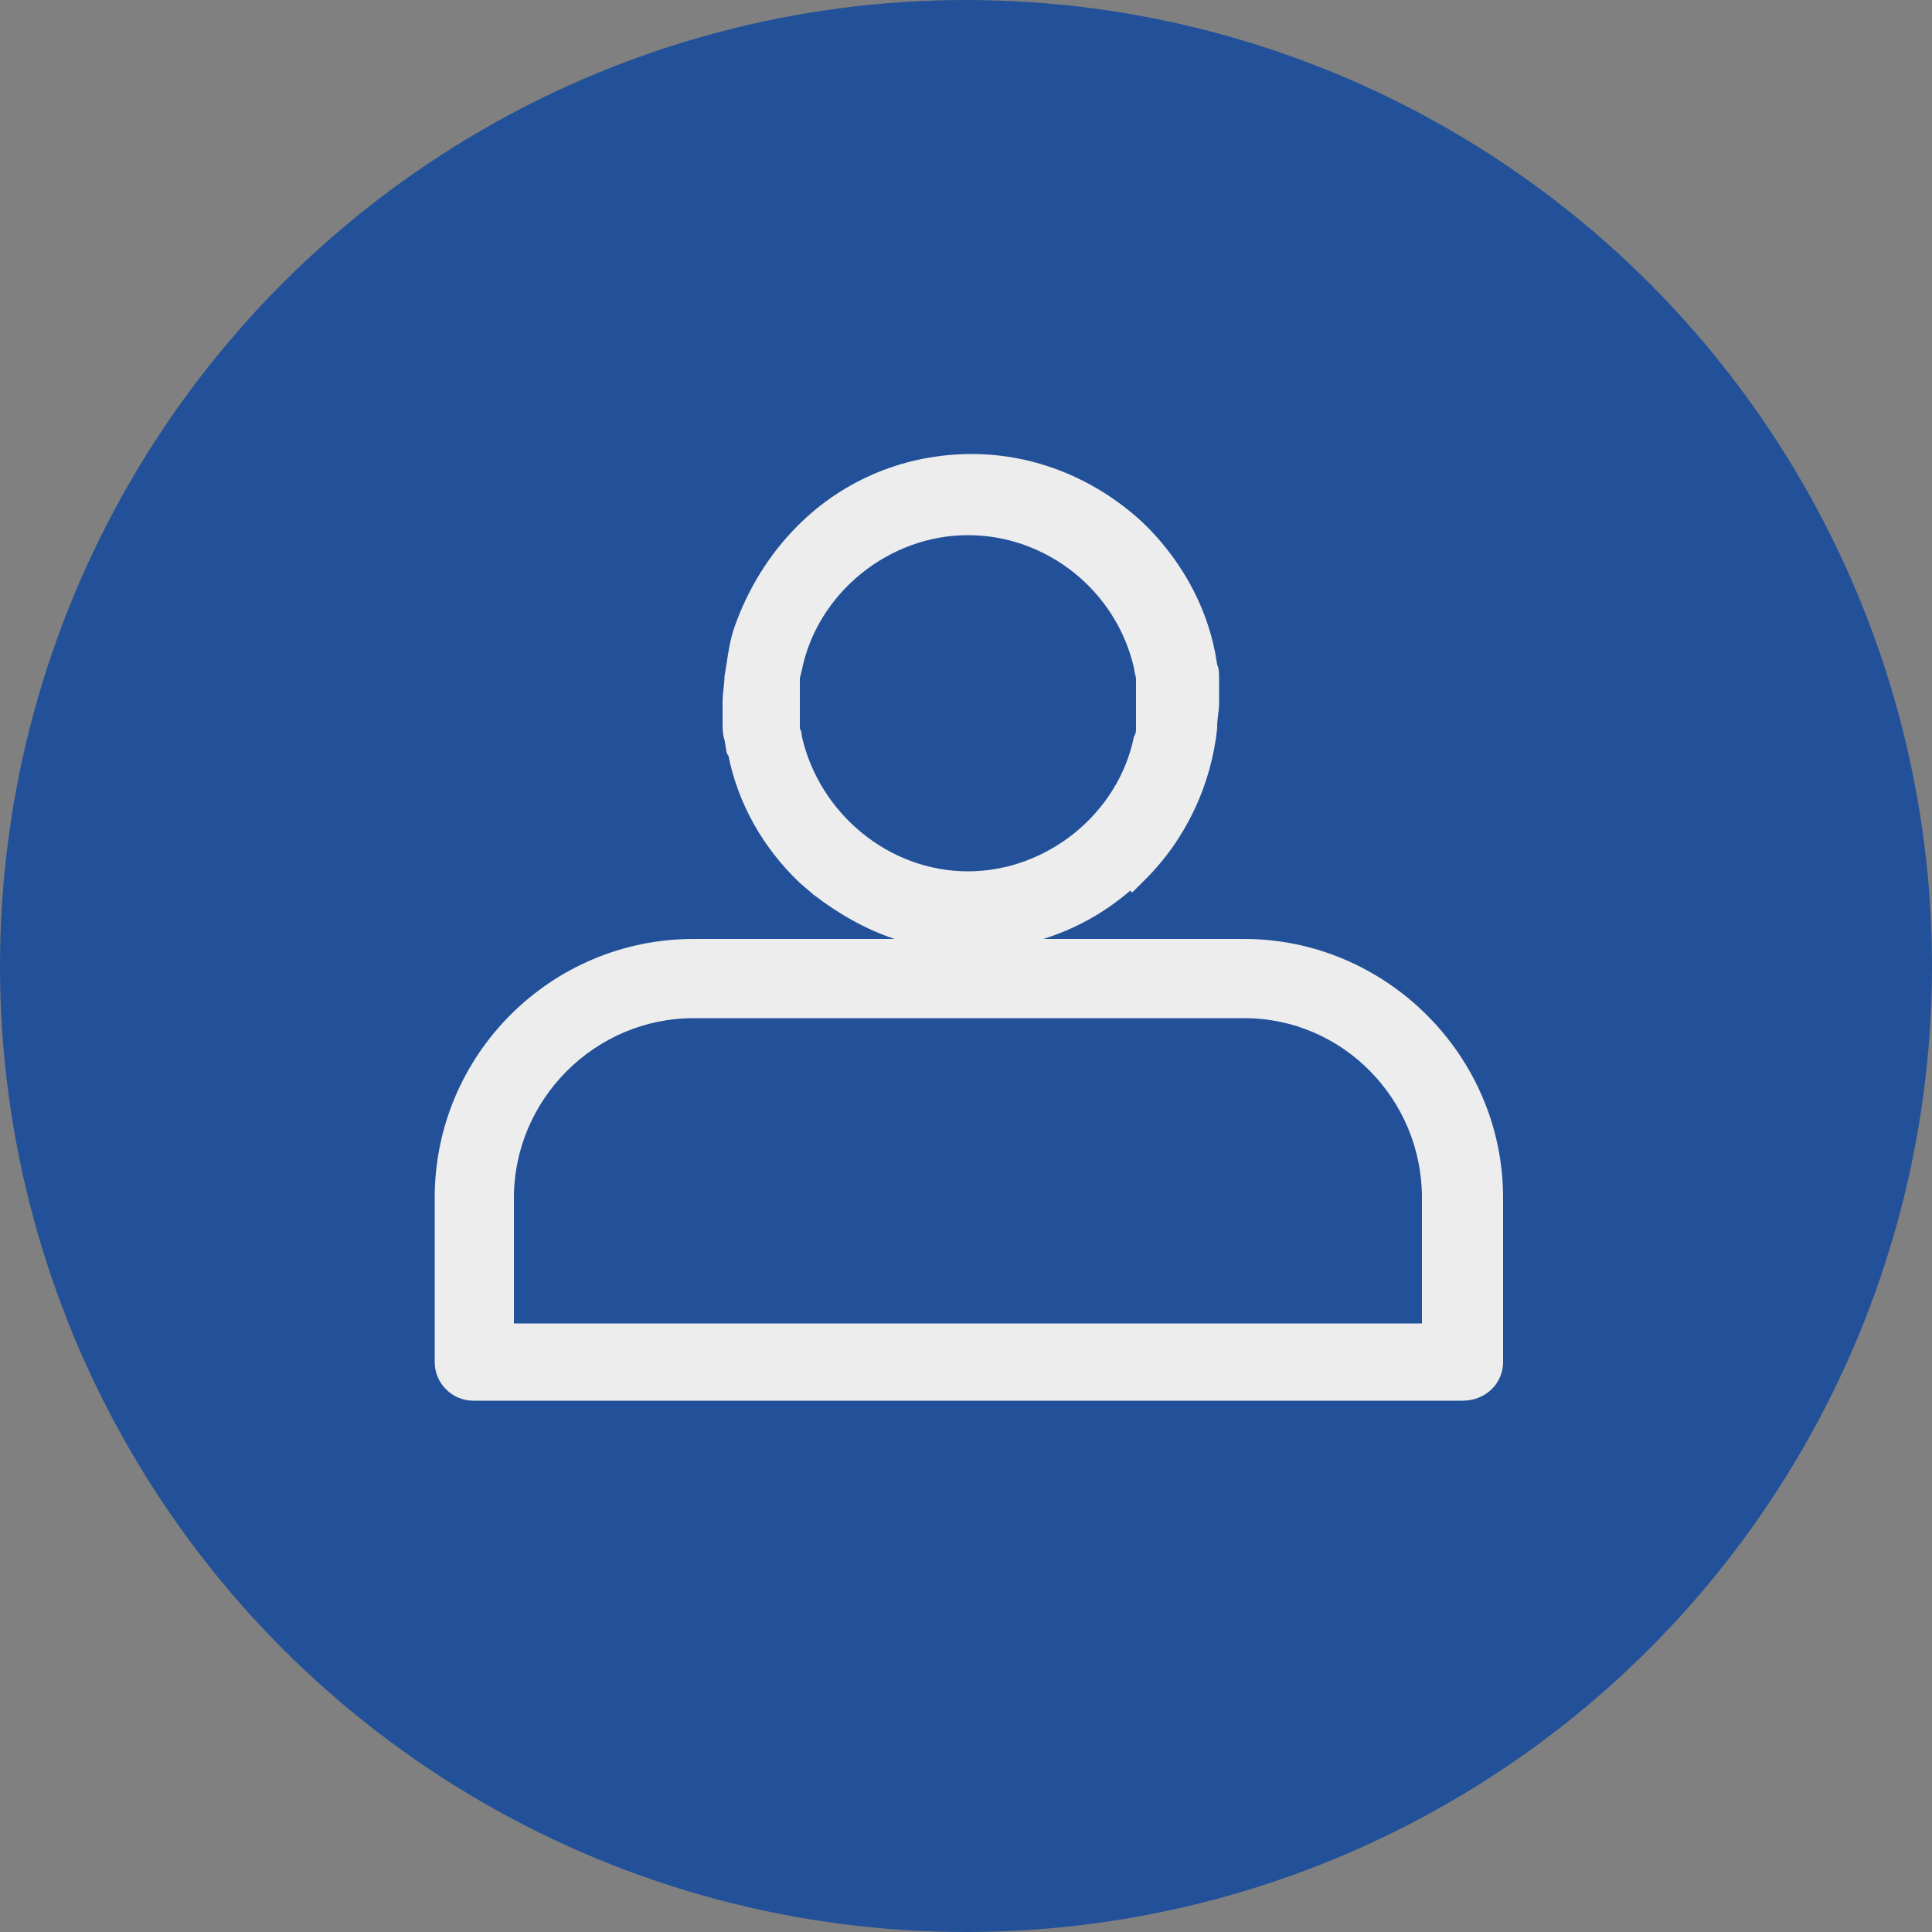
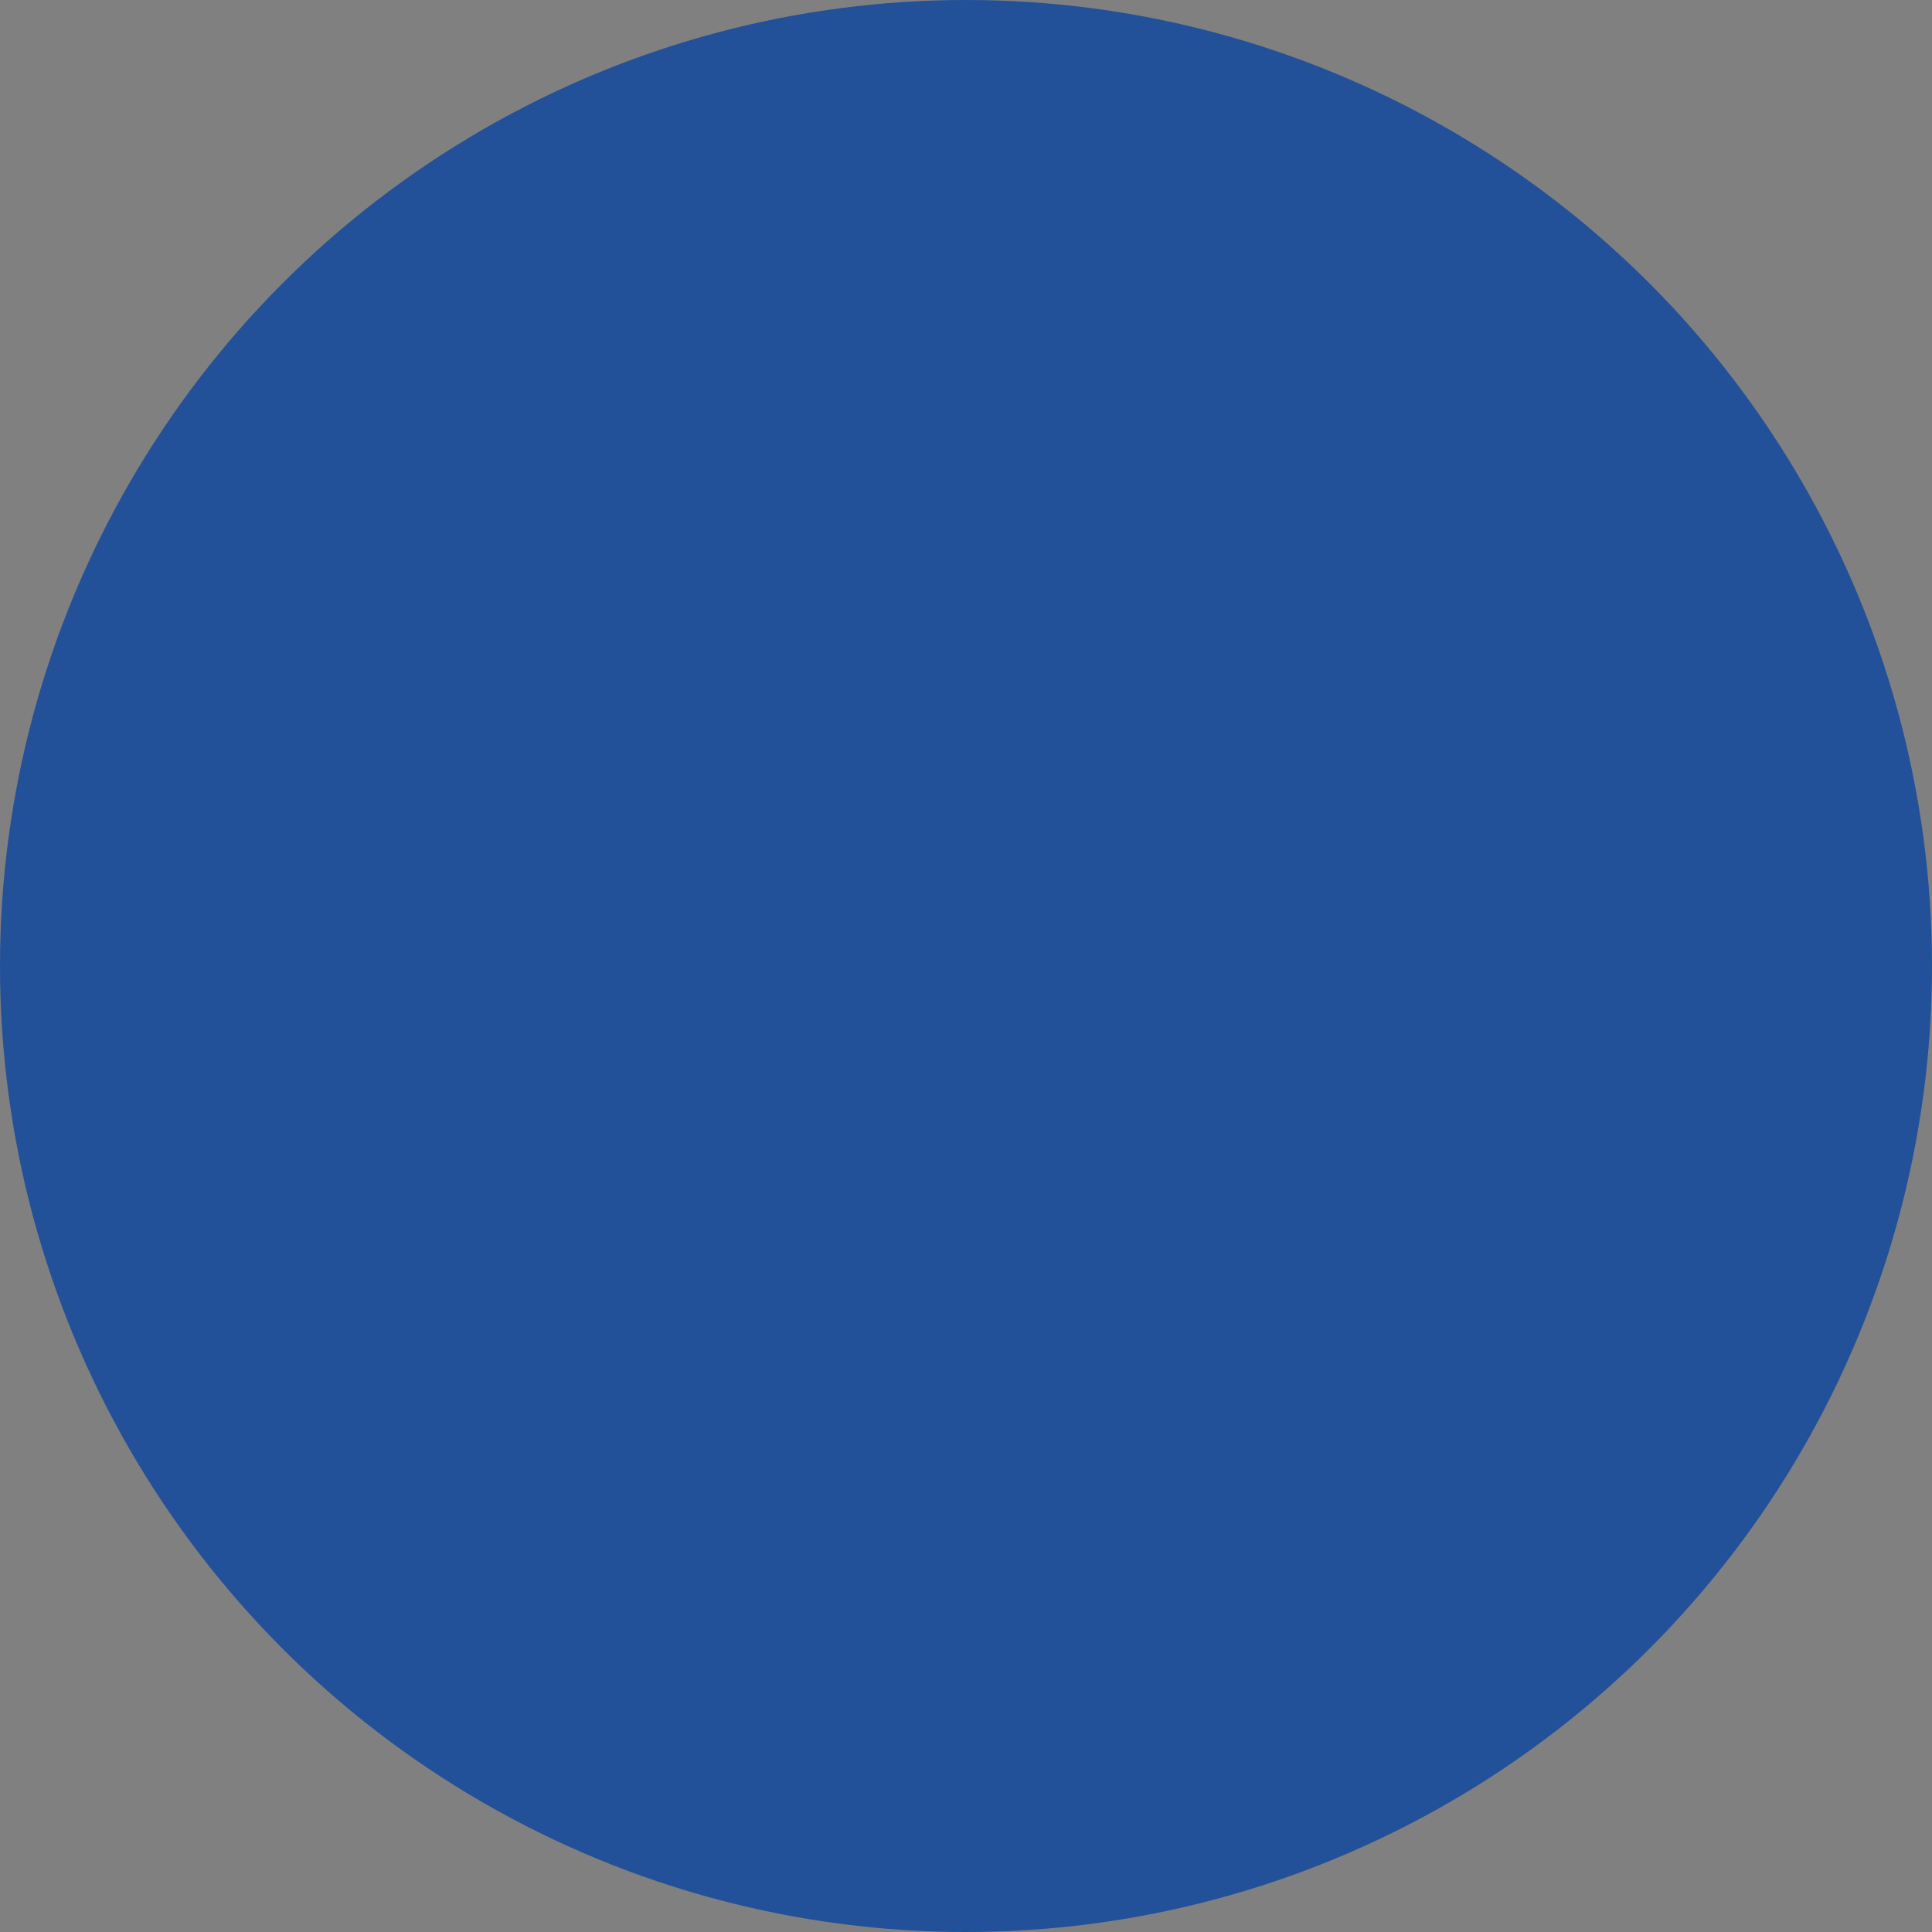
<svg xmlns="http://www.w3.org/2000/svg" viewBox="0 0 100 100">
  <rect x="0" y="0" width="100" height="100" fill="#808080" stroke="none" />
-   <path fill="transparent" d="M88.7,100H11.3C5,100,0,95,0,88.7V11.3C0,5,5,0,11.3,0h77.5C95,0,100,5,100,11.3v77.5C100,95,95,100,88.7,100z" />
  <circle fill="#225199" cx="50" cy="50" r="50" />
-   <path fill="#EDEDED" d="M64.4,48.6H54c1.6-0.5,3.1-1.3,4.5-2.5l0.1,0.1l0.7-0.7c2.1-2.1,3.4-4.9,3.7-7.8v-0.1c0-0.4,0.1-0.8,0.1-1.2c0-0.2,0-0.5,0-0.7l0-0.6c0-0.2,0-0.5-0.1-0.7l-0.1-0.6c-0.5-2.6-1.9-5-3.8-6.8c-2.4-2.2-5.5-3.5-8.8-3.5c-3.4,0-6.6,1.3-9,3.7c-1.5,1.5-2.6,3.3-3.3,5.3c-0.2,0.6-0.3,1.2-0.4,1.9l-0.1,0.6c0,0.4-0.1,0.9-0.1,1.3c0,0.2,0,0.4,0,0.6l0,0.6c0,0.2,0,0.5,0.1,0.8l0.1,0.6c0,0,0,0.1,0.1,0.2c0.5,2.5,1.8,4.8,3.7,6.6l0.7,0.6l0,0c1.3,1,2.7,1.8,4.2,2.3H35.9c-7.4,0-13.4,6-13.4,13.4v8.5c0,1.1,0.9,2,2,2h51.2c1.2,0,2.1-0.9,2.1-2V62C77.8,54.6,71.7,48.6,64.4,48.6z M41.5,38.1c0-0.1,0-0.2-0.1-0.4c0-0.1,0-0.3,0-0.5c0-0.1,0-0.2,0-0.4V36l0-0.4c0-0.1,0-0.5,0-0.5l0.1-0.4c0.8-4,4.5-7,8.6-7c4.1,0,7.7,2.9,8.6,6.9c0,0.1,0.1,0.5,0.1,0.5c0,0.1,0,0.2,0,0.5c0,0.1,0,0.2,0,0.4v0.9c0,0.1,0,0.2,0,0.4c0,0.1,0,0.2,0,0.4c0,0.1,0,0.3-0.1,0.4c-0.8,4-4.5,7-8.6,7C46,45.1,42.4,42.1,41.5,38.1z M73.6,68.5h-47V62c0-5.1,4.2-9.3,9.3-9.3h28.5c5.1,0,9.2,4.2,9.2,9.3V68.5z" />
</svg>